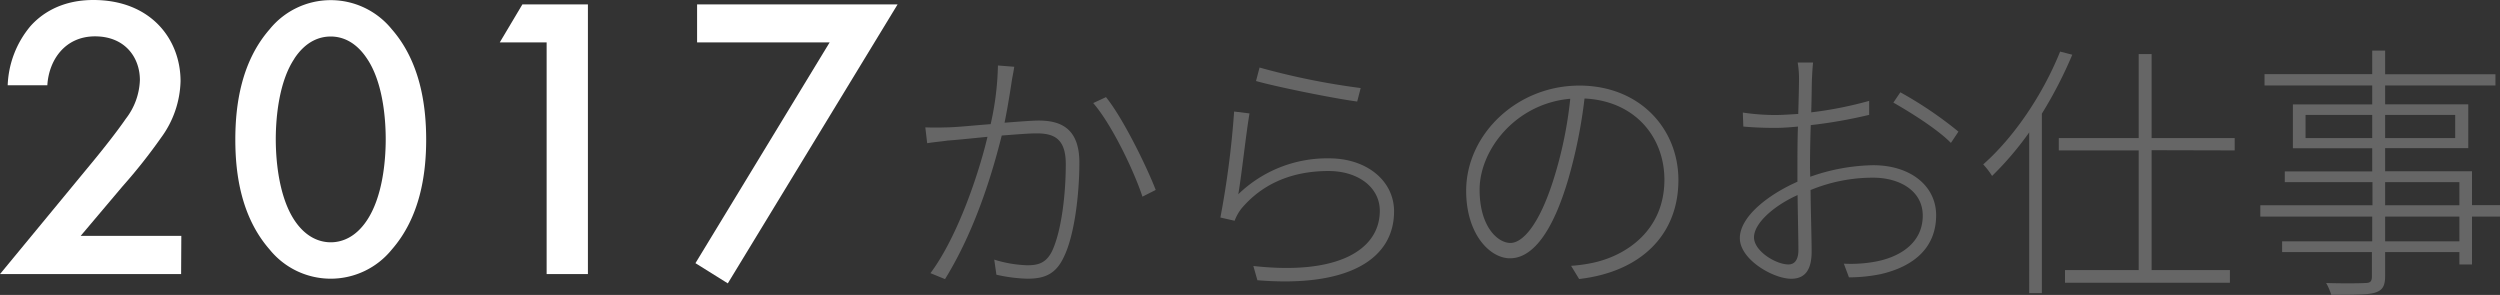
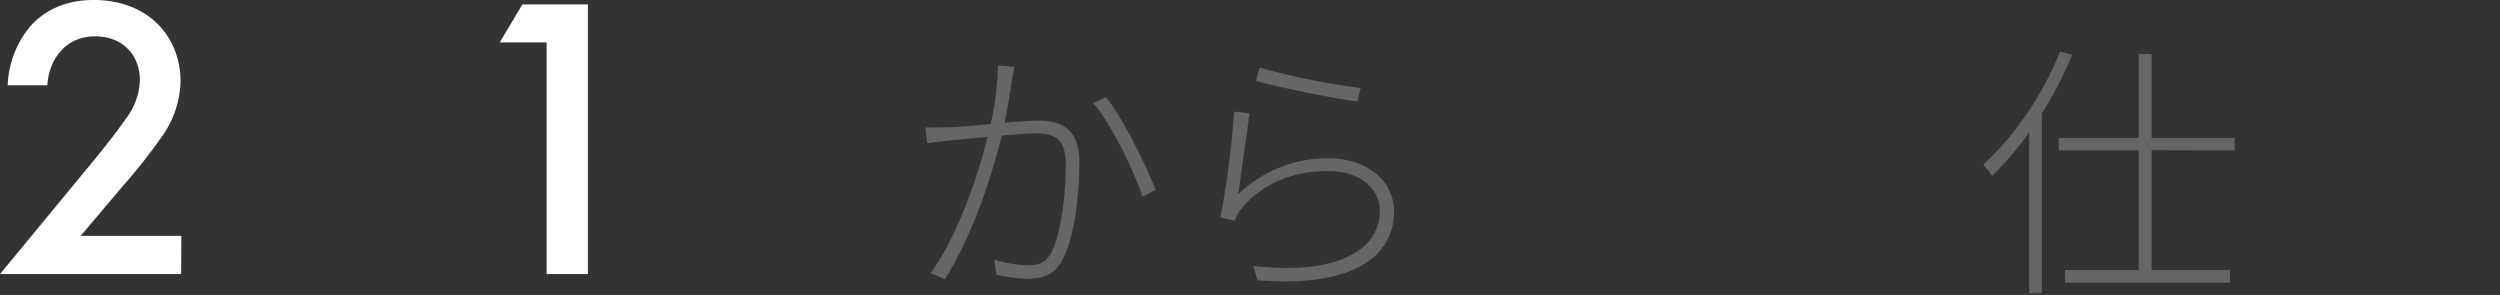
<svg xmlns="http://www.w3.org/2000/svg" id="レイヤー_1" data-name="レイヤー 1" viewBox="0 0 487.53 57.51">
  <rect x="0" y="0" width="487.53" height="57.51" fill="#333333" stroke="none" />
  <defs>
    <style>.cls-1{fill:#fff;}.cls-2{fill:#666;}</style>
  </defs>
  <title>headline_2017</title>
  <path class="cls-1" d="M289.53,645.78H254.21l18.21-22.07c1.82-2.21,4.58-5.68,6.31-8.2a13,13,0,0,0,2.76-7.57c0-4.42-2.92-8.52-8.75-8.52s-9,4.58-9.3,9.54h-7.73a19,19,0,0,1,4.42-11.51c1.89-2.13,5.67-5.12,12.29-5.12,11.2,0,17,7.64,17,15.84a19.35,19.35,0,0,1-3.79,11,106.1,106.1,0,0,1-7.49,9.46l-8.2,9.7h19.63Z" transform="translate(-254.21 -592.33)" />
-   <path class="cls-1" d="M306.8,641c-5.52-6.31-6.7-14.58-6.7-21.44s1.18-15.22,6.7-21.53a15.33,15.33,0,0,1,23.81,0c5.52,6.31,6.71,14.75,6.71,21.53s-1.19,15.13-6.71,21.44a15.32,15.32,0,0,1-23.81,0Zm4.81-37.21c-2.91,4.33-3.62,11.12-3.62,15.69s.71,11.35,3.62,15.77c2.29,3.47,5.05,4.33,7.1,4.33s4.81-.86,7.09-4.33c2.92-4.42,3.63-11.12,3.63-15.77s-.71-11.36-3.63-15.69c-2.28-3.47-5-4.34-7.09-4.34S313.9,600.29,311.61,603.76Z" transform="translate(-254.21 -592.33)" />
  <path class="cls-1" d="M360.81,600.6h-9.14l4.41-7.41h12.78v52.59h-8.05Z" transform="translate(-254.21 -592.33)" />
-   <path class="cls-1" d="M416,600.6H390.15v-7.41h39.1l-33.11,54.4-6.31-3.94Z" transform="translate(-254.21 -592.33)" />
  <path class="cls-2" d="M452,605.35c-.1.73-.26,1.52-.42,2.36-.21,1.41-.79,5.24-1.47,8.55,2.78-.21,5.35-.42,6.66-.42,4.15,0,7.93,1.41,7.93,8.18,0,6.19-.95,14.32-3.1,18.57-1.63,3.41-4,4.09-7.08,4.09a30.49,30.49,0,0,1-6-.78l-.42-2.94a24.11,24.11,0,0,0,6.4,1.1c2,0,3.72-.31,4.93-2.88,1.78-3.89,2.62-10.92,2.62-16.84,0-5.09-2.41-6-5.72-6-1.52,0-4,.21-6.77.42-1.83,7.35-5.19,18.52-11.06,28l-2.84-1.16c5.41-7.24,9.55-19.88,11.12-26.59-3.14.31-6.19.63-7.76.73-1,.16-2.78.31-4,.52l-.36-3.09c1.52.05,2.62.05,4.09,0,1.78,0,5.19-.37,8.65-.63a56.21,56.21,0,0,0,1.42-11.44Zm17.89,5.92c3.25,4,7.87,13.38,9.7,18.1L477,630.68c-1.67-5.08-6-14.11-9.6-18.25Z" transform="translate(-254.21 -592.33)" />
-   <path class="cls-2" d="M495.69,630.21a24.92,24.92,0,0,1,17.73-7c7.3,0,12.65,4.36,12.65,10.34,0,9.18-8.71,14.9-26.65,13.43l-.79-2.78c16.84,1.88,24.66-3.36,24.66-10.76,0-4.56-4.2-7.76-10-7.76-7.5,0-13.12,2.73-17,7.34a9,9,0,0,0-1.31,2.36l-2.78-.63a177.9,177.9,0,0,0,2.68-20.67l3,.37C497.21,618.3,496.32,626.64,495.69,630.21Zm4.15-24.71a140,140,0,0,0,19.72,4l-.68,2.63c-4.72-.63-15.84-2.89-19.73-4Z" transform="translate(-254.21 -592.33)" />
-   <path class="cls-2" d="M560.59,644.17a30.22,30.22,0,0,0,4.2-.58c6.71-1.42,14-6.45,14-16.21,0-8.24-5.66-15.37-15.58-15.84A97.44,97.44,0,0,1,560.12,627C557,637.77,553,642.7,548.68,642.7c-3.94,0-8.55-4.72-8.55-13.17,0-10.91,9.81-20.51,22.08-20.51,11.75,0,19.31,8.39,19.31,18.41,0,10.86-7.5,17.94-19.36,19.31Zm-.16-32.58c-10.7.94-17.68,10-17.68,17.73,0,7.34,3.62,10.39,6,10.39s5.77-3.52,8.71-13.33A79.55,79.55,0,0,0,560.43,611.59Z" transform="translate(-254.21 -592.33)" />
-   <path class="cls-2" d="M607.23,626.8a38.29,38.29,0,0,1,12.27-2.25c7.35,0,12.28,4.09,12.28,9.75,0,6.35-4.36,10-10.81,11.49a31.77,31.77,0,0,1-6.19.63l-1-2.67a26.5,26.5,0,0,0,6-.37c4.77-.84,9.39-3.57,9.39-9,0-4.88-4.57-7.4-9.66-7.4a31.84,31.84,0,0,0-12.22,2.41c.05,4.51.21,9.39.21,12,0,3.88-1.52,5.3-4,5.3-3.46,0-10-3.72-10-7.92s5.56-8.5,11.23-11v-2.47c0-2.41,0-5.4.1-8.29-1.62.16-3.14.26-4.4.26-2.42,0-4.46-.1-6.25-.26l-.1-2.73a43.21,43.21,0,0,0,6.3.48c1.31,0,2.88-.11,4.51-.21.1-3.26.15-5.93.15-6.88a18.71,18.71,0,0,0-.26-3.14h3c-.1.94-.15,1.88-.21,3s-.05,3.67-.15,6.71A74.16,74.16,0,0,0,618.72,612l0,2.73a94.82,94.82,0,0,1-11.39,2c-.1,2.89-.15,5.93-.15,8.34Zm-2.31,14.32c0-2.25-.11-6.5-.16-10.75-4.77,2.15-8.5,5.56-8.5,8.24s4.25,5.29,6.72,5.29C604.34,643.9,604.92,642.75,604.92,641.12Zm19.88-30.79A75.77,75.77,0,0,1,636.13,618l-1.47,2.2c-2.62-2.67-7.81-5.92-11.22-7.86Z" transform="translate(-254.21 -592.33)" />
+   <path class="cls-2" d="M495.69,630.21a24.92,24.92,0,0,1,17.73-7c7.3,0,12.65,4.36,12.65,10.34,0,9.18-8.71,14.9-26.65,13.43l-.79-2.78c16.84,1.88,24.66-3.36,24.66-10.76,0-4.56-4.2-7.76-10-7.76-7.5,0-13.12,2.73-17,7.34a9,9,0,0,0-1.31,2.36l-2.78-.63a177.9,177.9,0,0,0,2.68-20.67l3,.37Zm4.15-24.71a140,140,0,0,0,19.72,4l-.68,2.63c-4.72-.63-15.84-2.89-19.73-4Z" transform="translate(-254.21 -592.33)" />
  <path class="cls-2" d="M658.33,603a83.1,83.1,0,0,1-5.93,11.49v35h-2.47V618.15a61.78,61.78,0,0,1-7.24,8.49,15.12,15.12,0,0,0-1.73-2.25c6-5.3,11.59-13.54,15-22Zm15.47,18.62V645h15.27v2.47H656.91V645h14.37V621.66H655.7v-2.41h15.58V602.88h2.52v16.37H690v2.41Z" transform="translate(-254.21 -592.33)" />
-   <path class="cls-2" d="M741.74,634.57h-5.46v9.33h-2.46v-2.41H719.34v4.67c0,2.1-.63,2.83-2,3.25s-4.15.42-8.5.42a12.15,12.15,0,0,0-1-2.31c3.52.11,6.77.06,7.61,0,1,0,1.31-.31,1.31-1.31v-4.72H699.25v-2.1h17.57v-4.82H695v-2.21h21.87v-4.51H699.77v-2.1h17.05v-4.51H701.35v-8.55h15.47V609h-21v-2.21h21V602.2h2.52v4.61h21.51V609H719.34v3.67h16.21v8.55H719.34v4.51h16.94v6.61h5.46Zm-24.92-15.32v-4.51h-13v4.51Zm2.52-4.51v4.51H733v-4.51Zm0,17.62h14.48v-4.51H719.34Zm14.48,2.21H719.34v4.82h14.48Z" transform="translate(-254.21 -592.33)" />
</svg>